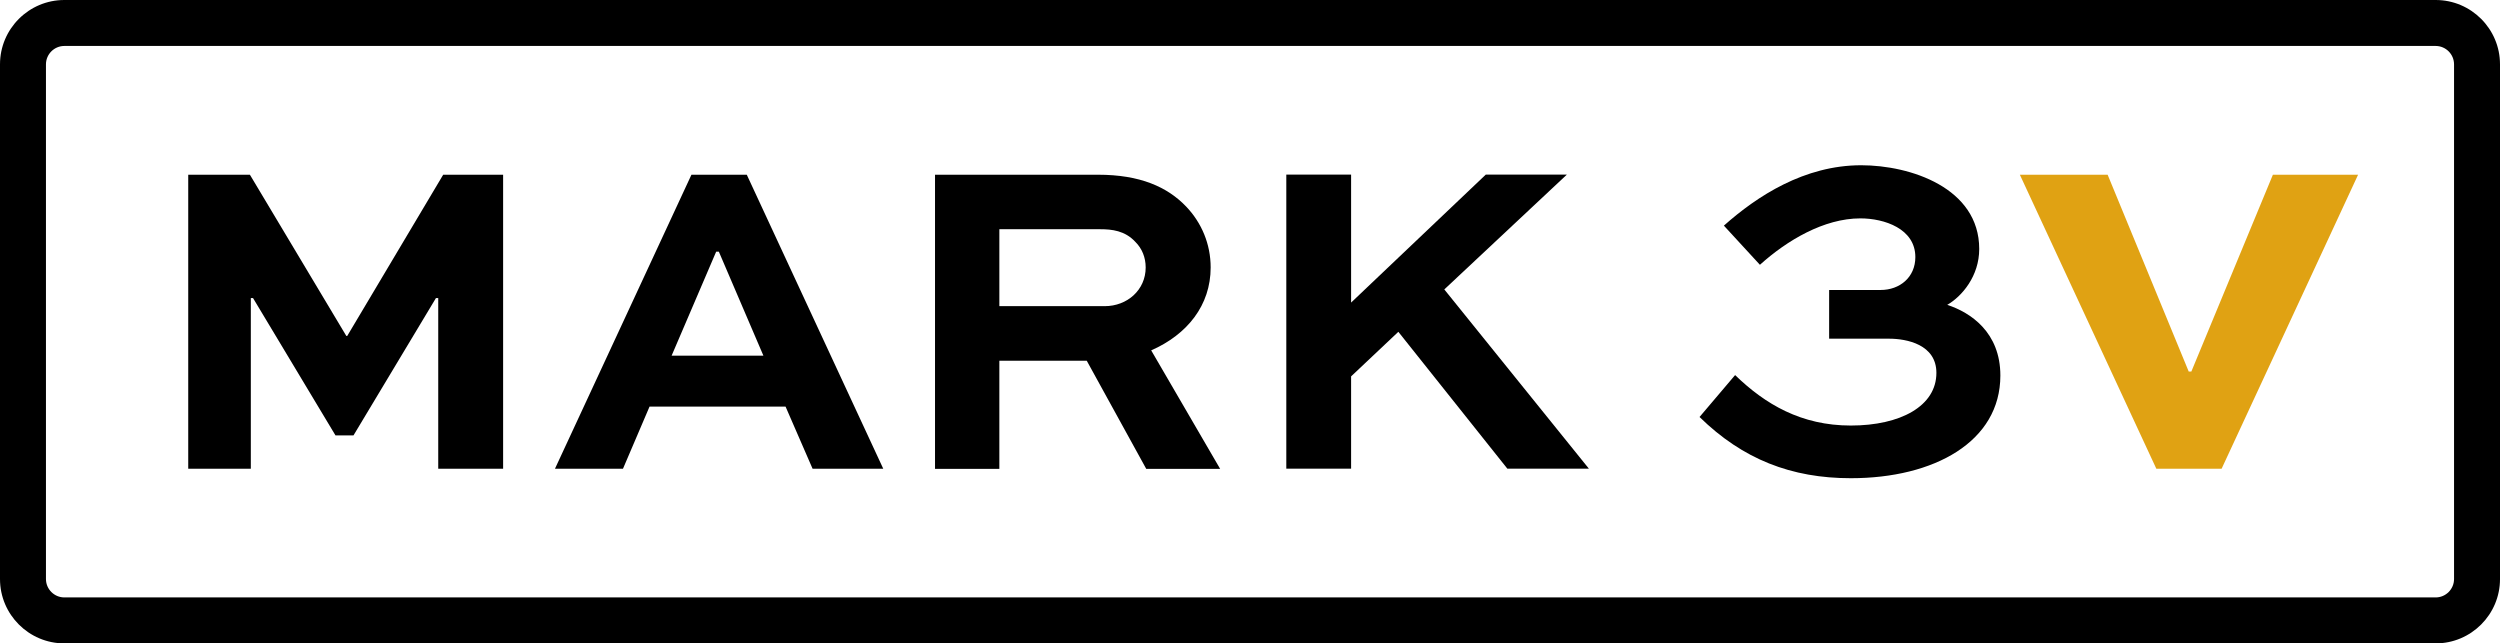
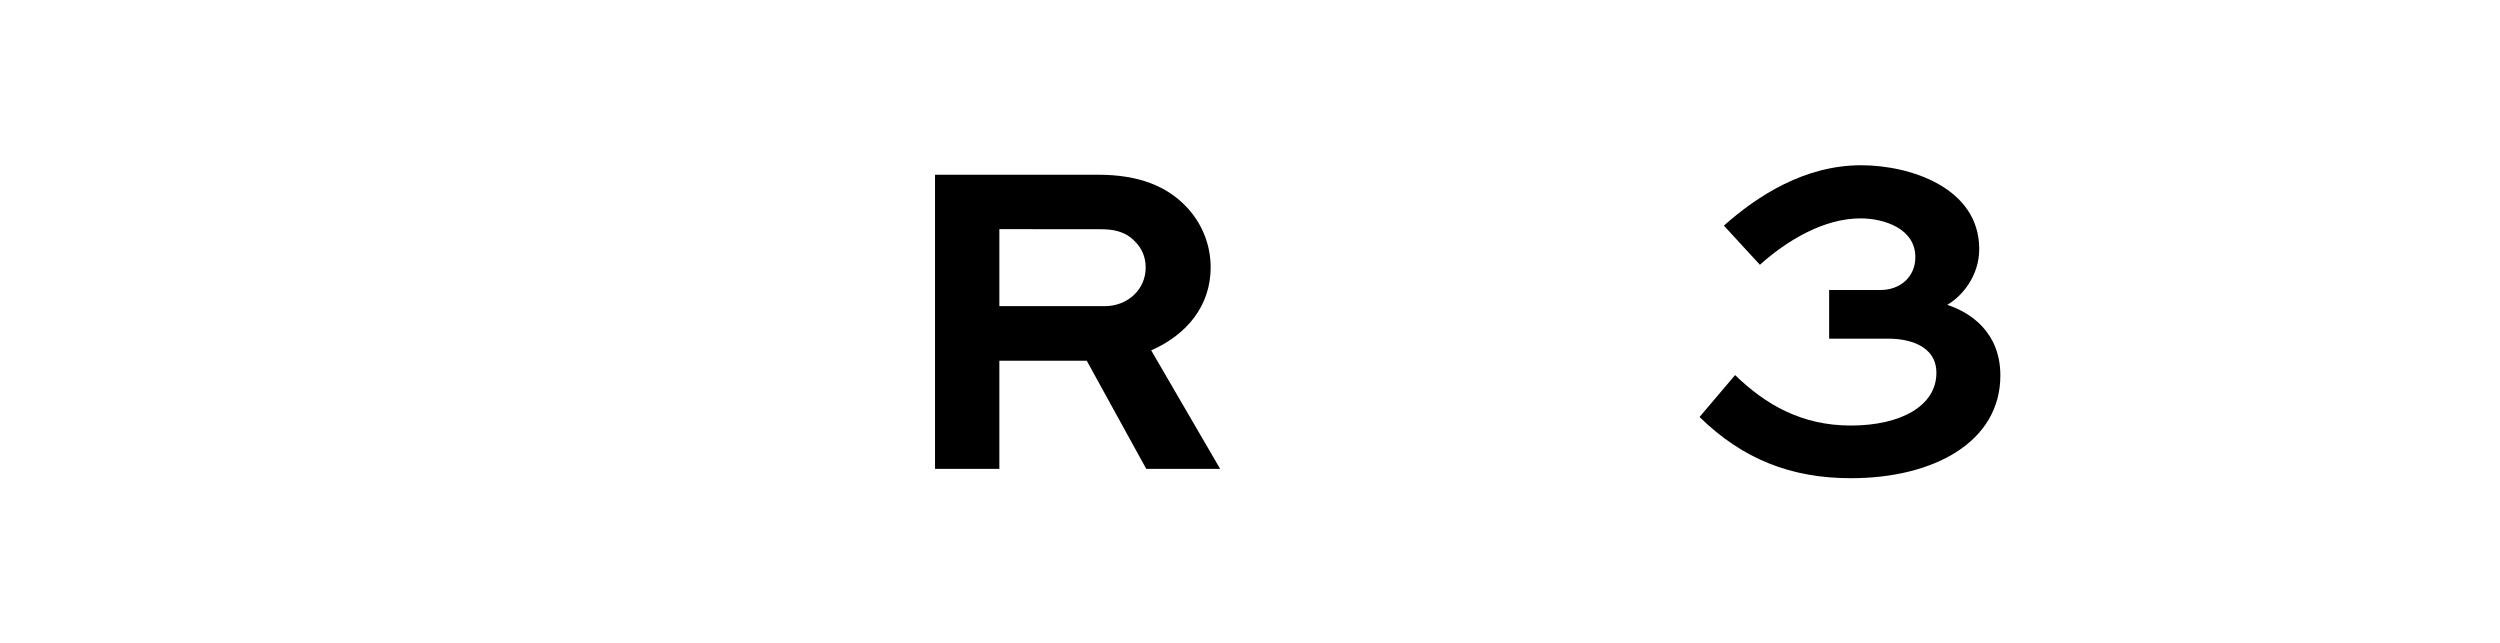
<svg xmlns="http://www.w3.org/2000/svg" id="b" viewBox="0 0 272 70">
  <g id="c">
-     <path d="M265,5c1.1,0,2,.9,2,2v56c0,1.1-.9,2-2,2H7c-1.1,0-2-.9-2-2V7c0-1.1.9-2,2-2h258M265,0H7C3.14,0,0,3.14,0,7v56c0,3.86,3.14,7,7,7h258c3.86,0,7-3.14,7-7V7c0-3.86-3.14-7-7-7h0Z" />
-     <path d="M47.68,51v-18.57h-.25l-8.97,14.94h-1.96l-8.97-14.94h-.24v18.57h-6.81v-31.99h6.71l10.49,17.54h.1l10.44-17.54h6.52v31.99h-7.06Z" />
-     <path d="M75.22,19.01h6.03l14.85,31.99h-7.69l-2.94-6.76h-14.8l-2.89,6.76h-7.4l14.85-31.99ZM73.06,38.7h10l-4.85-11.32h-.29l-4.85,11.32Z" />
-     <path d="M101.73,51v-31.99h17.74c4.56,0,7.54,1.32,9.6,3.48,1.67,1.76,2.65,4.07,2.65,6.61,0,4.12-2.55,7.3-6.47,9.02l7.5,12.89h-8.04l-6.47-11.76h-9.51v11.76h-7.01ZM108.73,24.93v8.38h11.46c2.45,0,4.46-1.76,4.46-4.21,0-1.08-.39-2.06-1.13-2.79-1.13-1.22-2.55-1.37-3.82-1.37h-10.98Z" />
-     <path d="M147,32.92l14.65-13.92h8.82l-13.33,12.49,15.73,19.5h-8.87l-11.86-14.89-5.14,4.85v10.04h-7.05v-31.99h7.05v13.92Z" />
+     <path d="M101.73,51v-31.99h17.74c4.56,0,7.54,1.32,9.6,3.48,1.67,1.76,2.65,4.07,2.65,6.61,0,4.12-2.55,7.3-6.47,9.02l7.5,12.89h-8.04l-6.47-11.76h-9.51v11.76h-7.01ZM108.73,24.93v8.38h11.46c2.45,0,4.46-1.76,4.46-4.21,0-1.08-.39-2.06-1.13-2.79-1.13-1.22-2.55-1.37-3.82-1.37Z" />
    <path d="M199.04,31.55h5.58c2.06,0,3.77-1.37,3.77-3.58,0-3.09-3.38-4.21-5.98-4.21-3.97,0-7.99,2.4-10.93,5.05l-3.92-4.26c3.63-3.23,8.77-6.57,14.94-6.57,5.34,0,12.84,2.45,12.84,9.11,0,2.94-1.86,5.14-3.48,6.08,2.55.83,5.78,2.99,5.78,7.69,0,7.2-7.2,11.17-16.27,11.17-6.47,0-11.76-2.06-16.46-6.66l3.87-4.56c3.28,3.18,7.2,5.49,12.59,5.49s9.31-2.11,9.31-5.73c0-3.09-3.23-3.72-5.15-3.72h-6.52v-5.29Z" />
-     <path d="M256.56,19.01l-14.85,31.99h-7.1l-14.85-31.99h9.55l8.82,21.41h.29l8.87-21.41h9.26Z" style="fill:#e0a213;" />
  </g>
</svg>